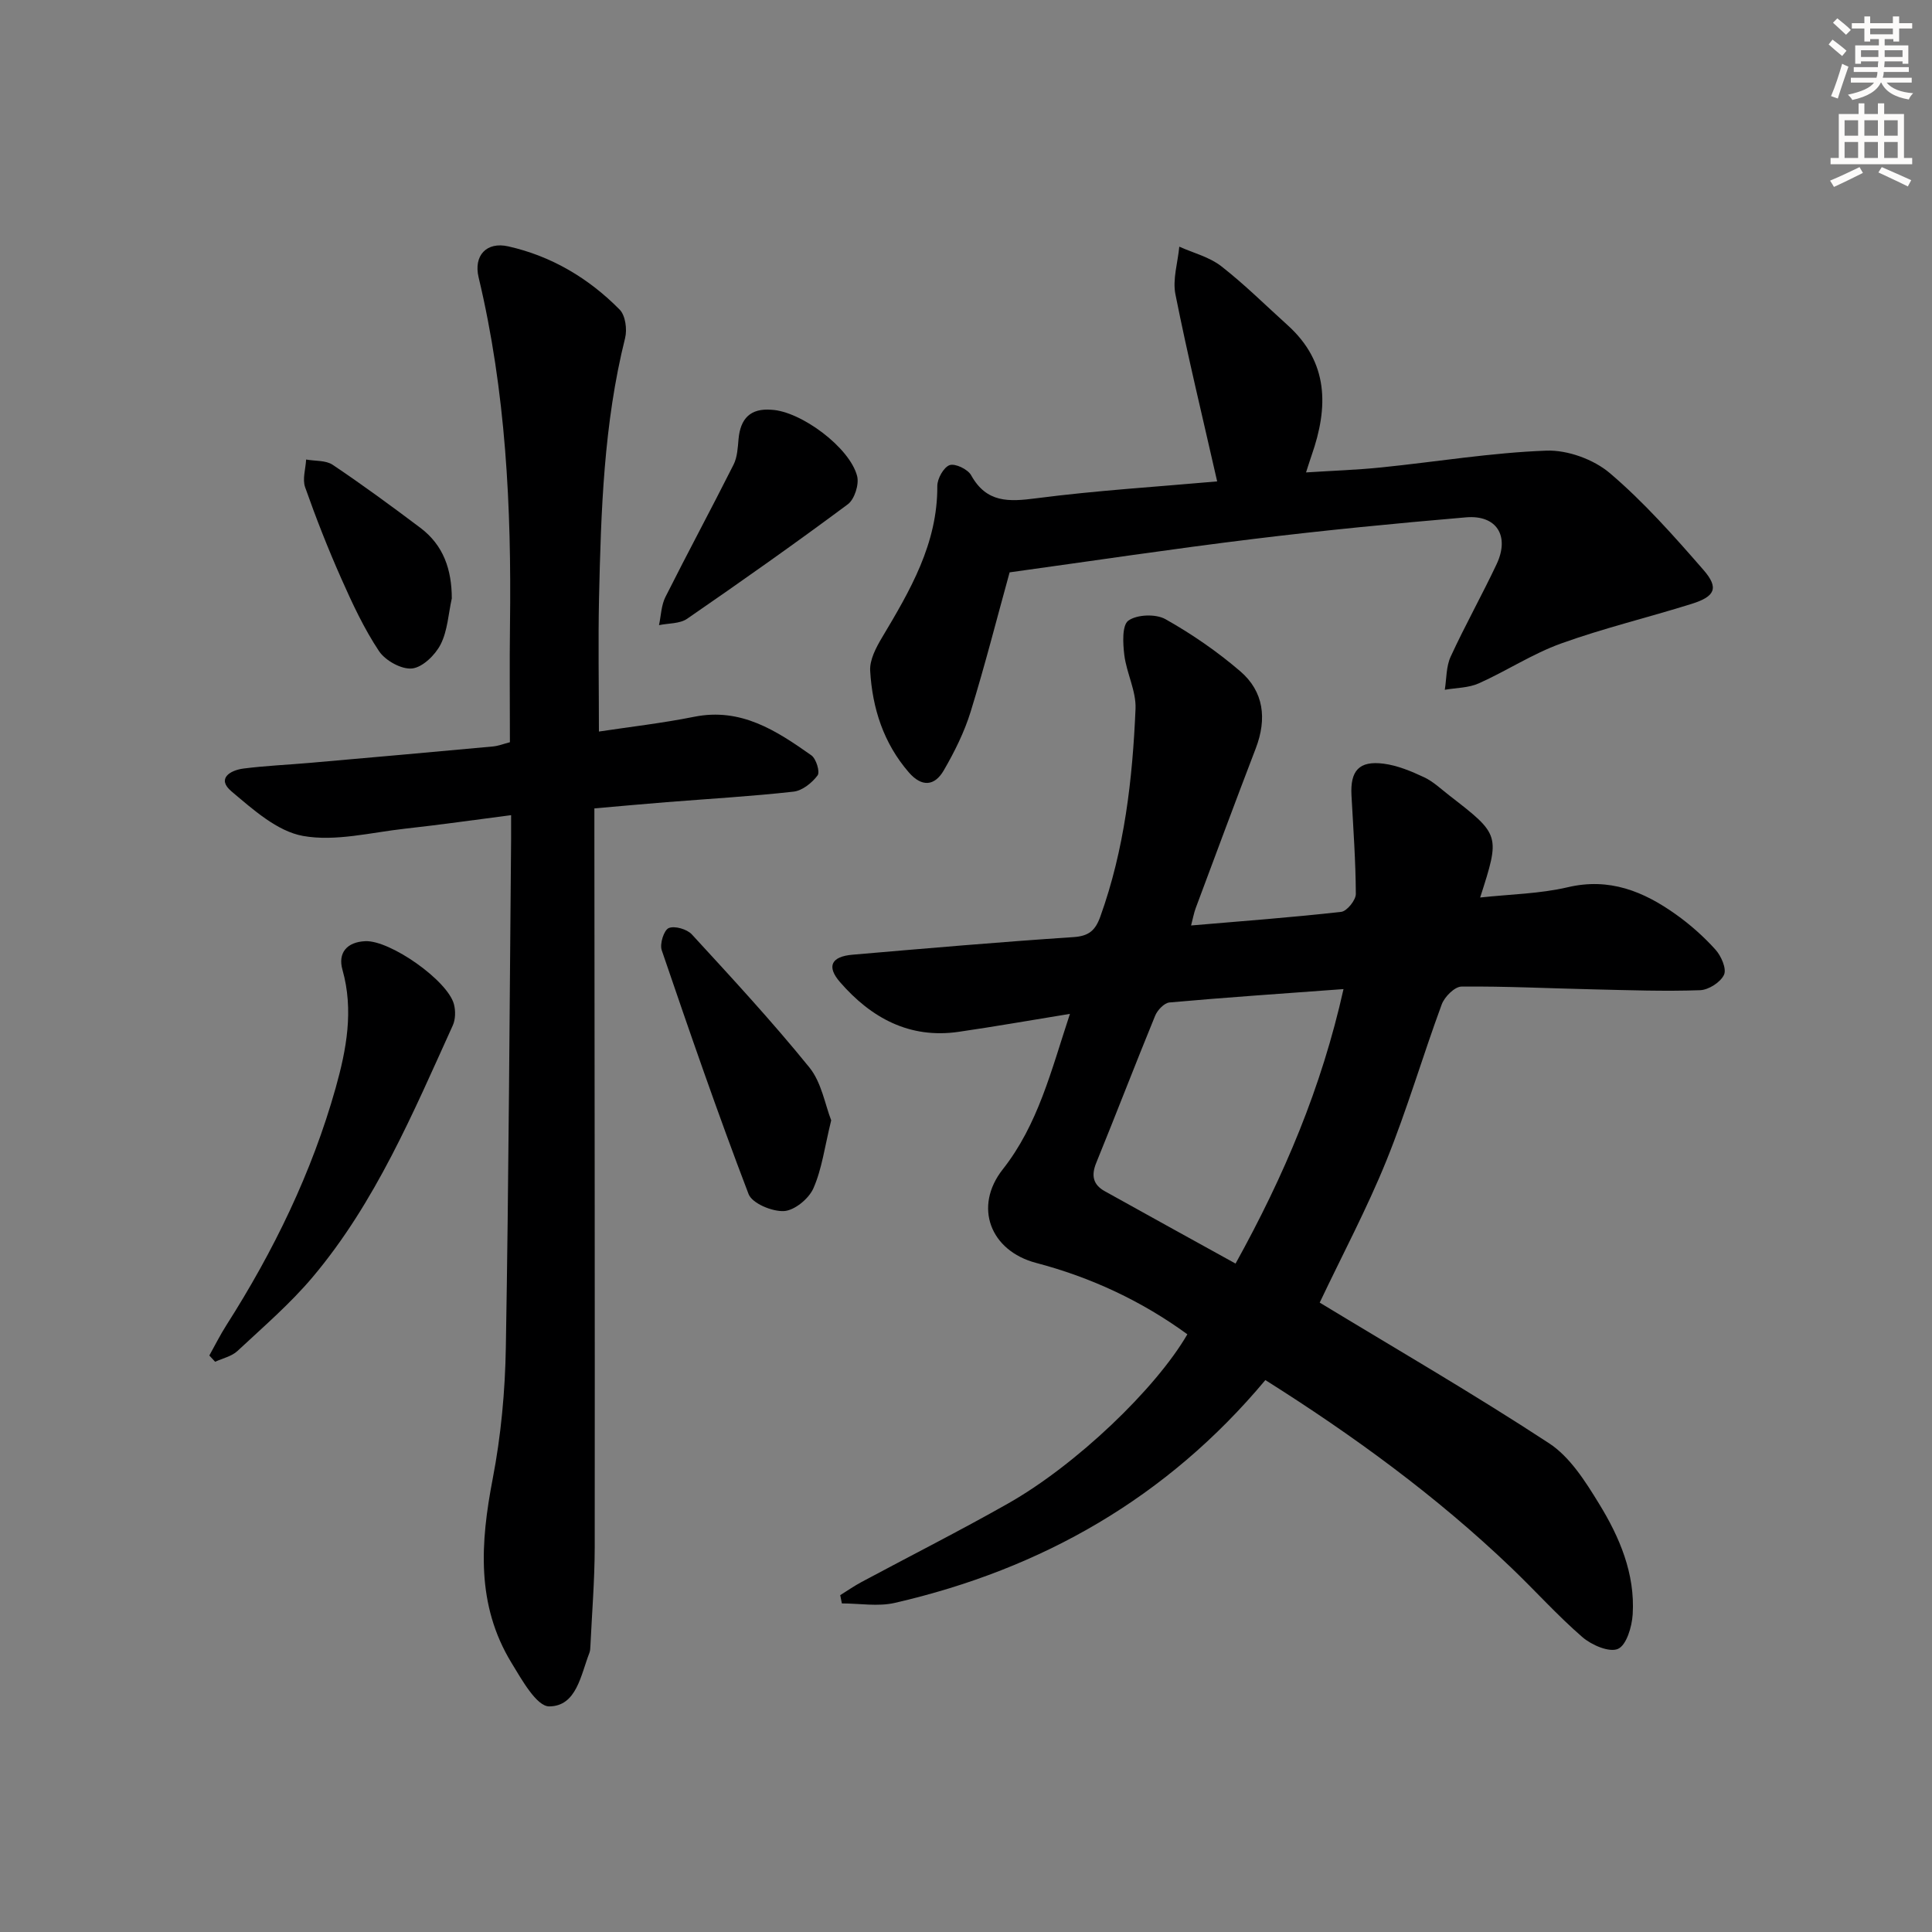
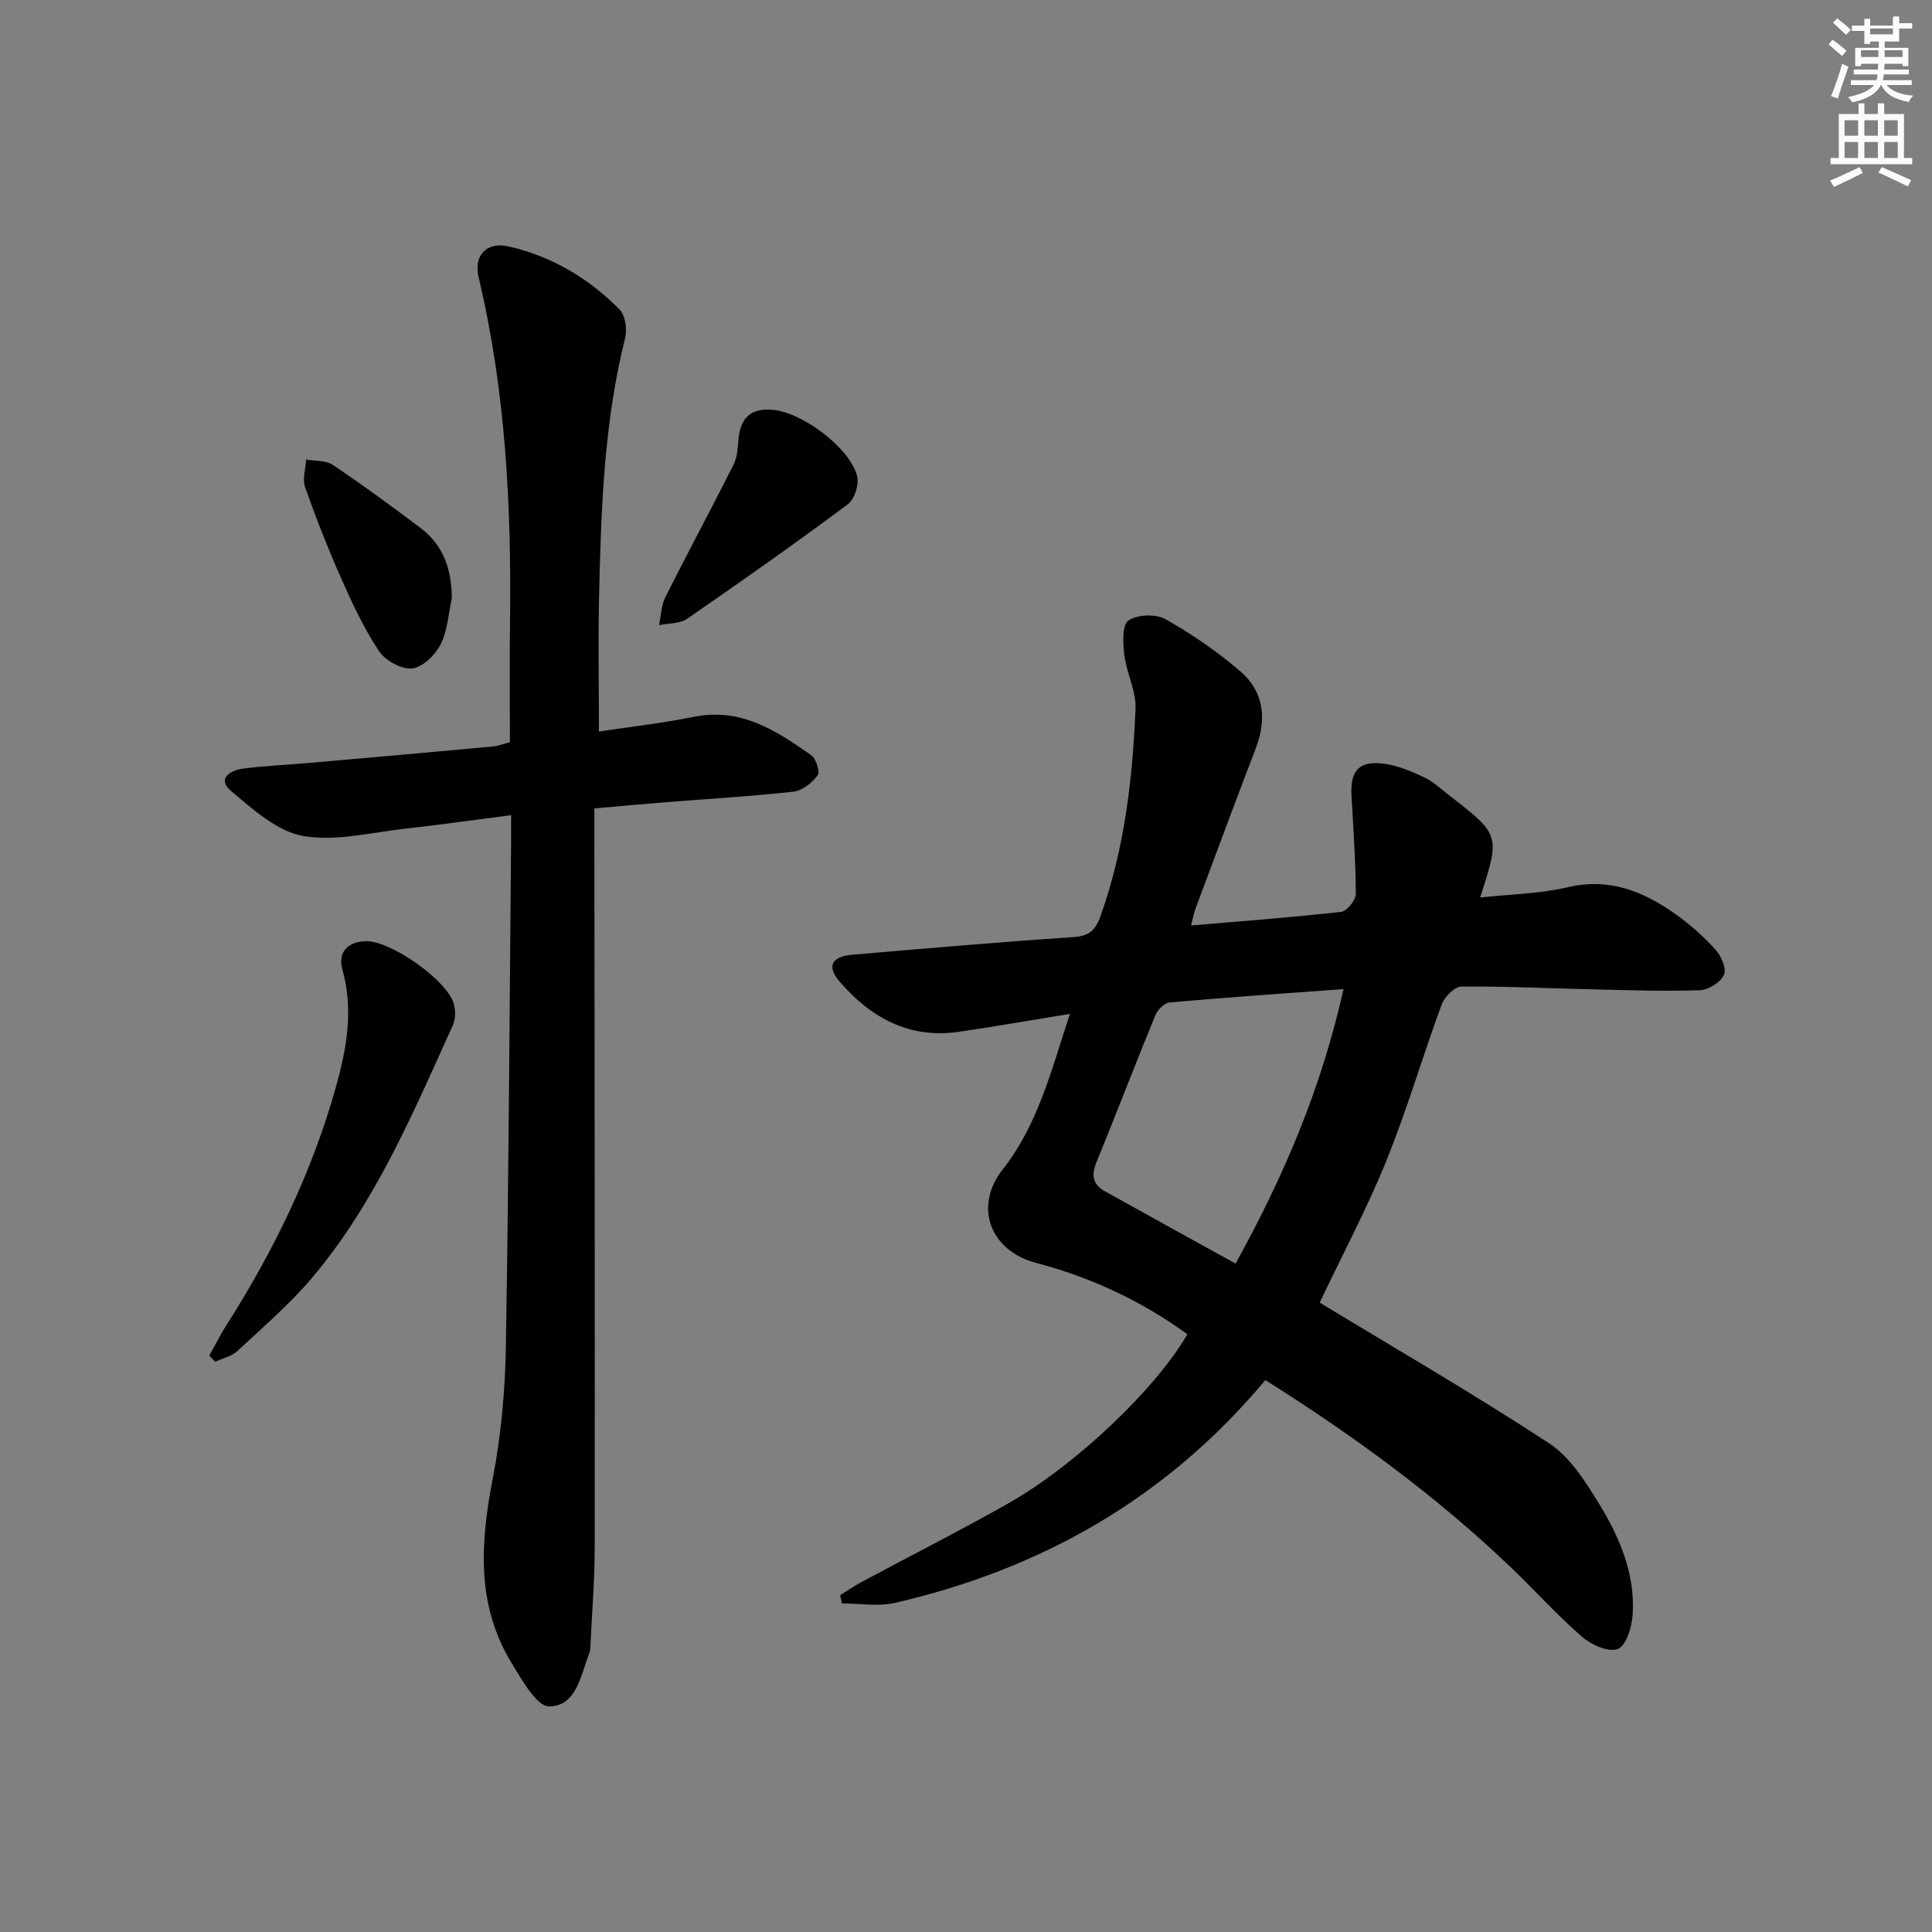
<svg xmlns="http://www.w3.org/2000/svg" enable-background="new 0 0 400 400" viewBox="0 0 400 400">
  <rect x="0" y="0" width="400" height="400" fill="#808080" stroke="none" />
  <g fill="#000001">
    <path d="m273.23 269.69c15.53 9.42 31.78 18.84 47.47 29.11 4.33 2.83 7.52 7.88 10.33 12.47 4.28 6.95 7.52 14.54 7 22.97-.16 2.56-1.28 6.36-3.04 7.14-1.8.8-5.48-.79-7.38-2.44-5.14-4.45-9.71-9.56-14.64-14.28-15.56-14.91-32.87-27.51-50.99-38.93-20.34 24.34-46.24 39.12-76.72 46.13-3.48.8-7.3.11-10.96.11-.11-.57-.23-1.14-.34-1.71 1.46-.91 2.88-1.9 4.39-2.71 10.11-5.42 20.35-10.6 30.33-16.25 14.11-7.98 30.61-23.77 37.15-35.05-9.5-6.92-19.98-11.8-31.32-14.78-9.49-2.5-13-11.62-6.9-19.37 7.32-9.29 10.01-20.4 13.91-32.19-8.19 1.33-15.6 2.64-23.05 3.72-10.2 1.48-18.14-2.91-24.56-10.3-2.84-3.27-1.78-5.3 2.61-5.67 15.23-1.31 30.46-2.63 45.71-3.64 3.2-.21 4.54-1.36 5.58-4.25 5.01-13.92 6.67-28.42 7.29-43.03.15-3.66-1.85-7.36-2.32-11.1-.3-2.42-.5-6.19.84-7.15 1.79-1.28 5.67-1.42 7.67-.3 5.46 3.07 10.71 6.69 15.47 10.77 4.93 4.22 5.56 9.88 3.24 15.96-4.22 11-8.32 22.05-12.44 33.09-.38 1.02-.57 2.12-.96 3.6 10.66-.91 20.89-1.67 31.08-2.82 1.18-.13 3.03-2.42 3.03-3.7-.03-6.8-.53-13.61-.9-20.41-.28-5.11 1.57-7.22 6.64-6.57 2.88.37 5.73 1.56 8.39 2.81 1.92.9 3.54 2.47 5.25 3.79 10.53 8.15 10.52 8.16 6.36 21.11 6.24-.68 12.35-.77 18.15-2.13 8.64-2.03 15.71.88 22.38 5.63 2.96 2.11 5.75 4.58 8.18 7.28 1.19 1.31 2.35 3.96 1.78 5.21-.71 1.55-3.19 3.14-4.96 3.2-7.31.26-14.64 0-21.95-.17-9.15-.2-18.29-.67-27.44-.58-1.42.01-3.52 2.12-4.1 3.7-3.96 10.74-7.17 21.77-11.46 32.36-4.03 9.94-9.1 19.47-13.8 29.37zm4.93-64.91c-12.59.93-24.33 1.72-36.04 2.77-1.08.1-2.47 1.57-2.95 2.72-4.15 10.12-8.07 20.34-12.2 30.47-1.08 2.63-.67 4.53 1.75 5.88 8.92 4.97 17.88 9.9 27.09 14.99 10.08-18.21 17.79-36.41 22.35-56.83z" />
    <path d="m124 151.46c6.34-.96 13.09-1.73 19.73-3.06 9.69-1.94 17.02 2.88 24.25 7.98 1 .71 1.83 3.44 1.29 4.16-1.15 1.54-3.16 3.16-4.97 3.36-8.74.98-17.54 1.48-26.32 2.18-4.78.38-9.55.82-14.92 1.29v5.57c.04 49.14.11 98.27.07 147.41-.01 6.79-.57 13.59-.89 20.38-.02.5-.04 1.03-.21 1.48-1.79 4.57-2.64 11.04-8.31 11.08-2.62.02-5.7-5.54-7.83-9.03-7.32-12.02-6.43-24.86-3.88-38.1 1.72-8.93 2.57-18.13 2.72-27.24.6-35.12.77-70.24 1.09-105.37.01-1.3 0-2.61 0-4.78-7.66.99-14.8 2.01-21.98 2.8-7.05.78-14.38 2.71-21.11 1.5-5.35-.96-10.34-5.47-14.8-9.22-3.15-2.65-.27-4.37 2.47-4.73 4.61-.59 9.27-.78 13.91-1.19 12.58-1.1 25.15-2.22 37.72-3.38 1.13-.1 2.23-.54 3.54-.88 0-8.22-.09-16.35.02-24.48.31-24.15-.86-48.15-6.5-71.77-1.07-4.49 1.62-7.44 6.15-6.41 8.93 2.01 16.66 6.6 23.06 13.1 1.19 1.21 1.57 4.08 1.12 5.89-4.43 17.72-4.99 35.82-5.4 53.92-.19 9.1-.02 18.2-.02 27.54z" />
-     <path d="m252 99.67c-3.01-13.26-6.09-25.94-8.64-38.73-.62-3.11.49-6.57.8-9.87 2.91 1.31 6.2 2.12 8.65 4.02 4.84 3.76 9.21 8.12 13.77 12.23 8.54 7.7 8.46 16.99 4.99 26.91-.32.92-.61 1.85-1.17 3.58 5.56-.36 10.61-.52 15.63-1.04 11.38-1.16 22.73-3.05 34.13-3.47 4.39-.16 9.8 1.81 13.16 4.67 7.04 5.99 13.25 13.01 19.35 20.01 3.25 3.73 2.46 5.51-2.42 7.04-8.99 2.82-18.2 5.02-27.05 8.21-5.9 2.12-11.27 5.68-17.03 8.25-2.12.95-4.68.92-7.04 1.33.37-2.3.27-4.81 1.21-6.85 2.98-6.48 6.48-12.71 9.52-19.16 2.75-5.84 0-10.23-6.33-9.69-14.73 1.26-29.45 2.69-44.12 4.49-16.79 2.05-33.53 4.57-50.38 6.9-2.62 9.47-5.1 19.24-8.07 28.86-1.31 4.23-3.34 8.31-5.57 12.15-1.89 3.26-4.56 3.49-7.24.39-5.23-6.05-7.54-13.27-7.99-21.02-.13-2.25 1.21-4.8 2.44-6.86 5.82-9.75 11.53-19.46 11.46-31.39-.01-1.52 1.31-3.89 2.55-4.33 1.15-.4 3.76.85 4.45 2.09 3.21 5.77 7.81 5.51 13.52 4.77 12.5-1.62 25.11-2.39 37.42-3.49z" />
    <path d="m43.34 280.64c1.17-2.09 2.24-4.25 3.53-6.27 9.78-15.34 17.69-31.58 22.62-49.11 2.23-7.95 3.78-16.09 1.41-24.49-.98-3.46.9-5.75 4.75-5.91 5.14-.21 17.07 8.16 18.34 13.08.35 1.36.32 3.12-.25 4.37-8.23 18.13-15.98 36.6-28.96 52.04-4.68 5.57-10.28 10.37-15.62 15.36-1.19 1.11-3.06 1.51-4.62 2.23-.41-.44-.8-.87-1.2-1.3z" />
-     <path d="m172.09 231.95c-1.36 5.54-1.92 10.09-3.69 14.09-.95 2.15-3.91 4.58-6.09 4.7-2.45.13-6.59-1.59-7.33-3.53-6.38-16.69-12.21-33.58-17.98-50.49-.44-1.3.45-4.14 1.45-4.57 1.23-.52 3.79.22 4.79 1.31 8.29 9.02 16.63 18.04 24.34 27.55 2.52 3.12 3.24 7.7 4.51 10.94z" />
    <path d="m159.73 84.84c6.05.29 16.19 7.76 17.73 13.73.44 1.71-.54 4.8-1.92 5.83-10.93 8.13-22.06 15.98-33.28 23.71-1.52 1.05-3.86.91-5.82 1.32.42-1.96.46-4.1 1.33-5.83 4.61-9.18 9.49-18.23 14.11-27.41.78-1.56.87-3.52 1.03-5.32.39-4.21 2.45-6.39 6.82-6.03z" />
    <path d="m93.54 123.89c-.71 3.2-.87 6.69-2.31 9.52-1.12 2.2-3.73 4.75-5.91 4.99-2.19.23-5.54-1.63-6.85-3.59-3.1-4.66-5.51-9.83-7.79-14.98-2.76-6.21-5.25-12.55-7.51-18.96-.59-1.68.11-3.81.21-5.73 1.86.34 4.07.13 5.51 1.1 6.18 4.15 12.19 8.56 18.14 13.04 4.78 3.59 6.5 8.63 6.51 14.61z" />
  </g>
-   <path d="m378.6 9.2.8-1c.9.7 1.9 1.4 2.9 2.3l-.9 1.1c-1.1-.9-2-1.7-2.8-2.4zm.5 10.7c.9-2.1 1.6-4.3 2.3-6.7.4.2.8.4 1.3.6-.7 2.1-1.5 4.3-2.2 6.6zm.4-15.2.9-.9c1 .8 2 1.6 2.8 2.4l-1 1c-1-.9-1.9-1.8-2.7-2.5zm12.5-1.3h1.2v1.4h2.7v1.1h-2.7v2.7h-1.2v-.5h-1.8v1.3h4.9v3.8h-1.2v-.5h-3.7c0 .4-.1.9-.1 1.2h5.1v1h-5.2c0 .5-.1.9-.2 1.2h6v1h-5.2c1.1 1.3 2.9 2 5.5 2.2-.4.4-.7.8-.9 1.3-2.9-.5-4.8-1.6-5.7-3.5h-.1c-.8 1.7-2.7 2.9-5.9 3.6-.2-.4-.6-.8-.9-1.1 2.8-.6 4.6-1.4 5.4-2.5h-4.8v-1h5.3c.1-.3.2-.7.2-1.2h-4.9v-1h5c0-.4 0-.8.1-1.2h-3.6v.5h-1.2v-3.8h4.9v-1.3h-1.8v.5h-1.2v-2.7h-2.6v-1.1h2.6v-1.4h1.2v1.4h4.7v-1.4zm-6.7 8.4h3.6c0-.4 0-.9 0-1.4h-3.6zm1.9-4.7h4.7v-1.2h-4.7zm6.7 3.3h-3.7v1.4h3.7z" fill="#fcfbfa" />
+   <path d="m378.6 9.2.8-1c.9.7 1.9 1.4 2.9 2.3l-.9 1.1c-1.1-.9-2-1.7-2.8-2.4zm.5 10.7c.9-2.1 1.6-4.3 2.3-6.7.4.2.8.4 1.3.6-.7 2.1-1.5 4.3-2.2 6.6zm.4-15.2.9-.9c1 .8 2 1.6 2.8 2.4l-1 1c-1-.9-1.9-1.8-2.7-2.5zm12.5-1.3h1.2v1.4h2.7v1.1h-2.7v2.7h-1.2h-1.8v1.3h4.9v3.8h-1.2v-.5h-3.7c0 .4-.1.9-.1 1.2h5.1v1h-5.2c0 .5-.1.9-.2 1.2h6v1h-5.2c1.1 1.3 2.9 2 5.5 2.2-.4.4-.7.8-.9 1.3-2.9-.5-4.8-1.6-5.7-3.5h-.1c-.8 1.7-2.7 2.9-5.9 3.6-.2-.4-.6-.8-.9-1.1 2.8-.6 4.6-1.4 5.4-2.5h-4.8v-1h5.3c.1-.3.2-.7.2-1.2h-4.9v-1h5c0-.4 0-.8.1-1.2h-3.6v.5h-1.2v-3.8h4.9v-1.3h-1.8v.5h-1.2v-2.7h-2.6v-1.1h2.6v-1.4h1.2v1.4h4.7v-1.4zm-6.7 8.4h3.6c0-.4 0-.9 0-1.4h-3.6zm1.9-4.7h4.7v-1.2h-4.7zm6.7 3.3h-3.7v1.4h3.7z" fill="#fcfbfa" />
  <path d="m384.7 21.4h1.3v2.2h2.8v-2.2h1.3v2.2h4.1v9.1h1.7v1.3h-16.9v-1.3h1.7v-9.1h4.1v-2.2zm.3 13.2.7 1.2c-1.8.9-3.8 1.9-6 2.9-.2-.4-.5-.8-.8-1.3 2.4-1 4.4-2 6.1-2.8zm-3.1-6.5h2.8v-3.2h-2.8zm0 4.6h2.8v-3.3h-2.8zm4.1-4.6h2.8v-3.2h-2.8zm0 4.6h2.8v-3.3h-2.8zm3.6 1.9c2.1.9 4.1 1.8 6.1 2.7l-.7 1.3c-2.2-1.1-4.2-2-6.1-2.9zm3.3-9.7h-2.8v3.2h2.8zm-2.8 7.8h2.8v-3.3h-2.8z" fill="#fcfbfa" />
</svg>